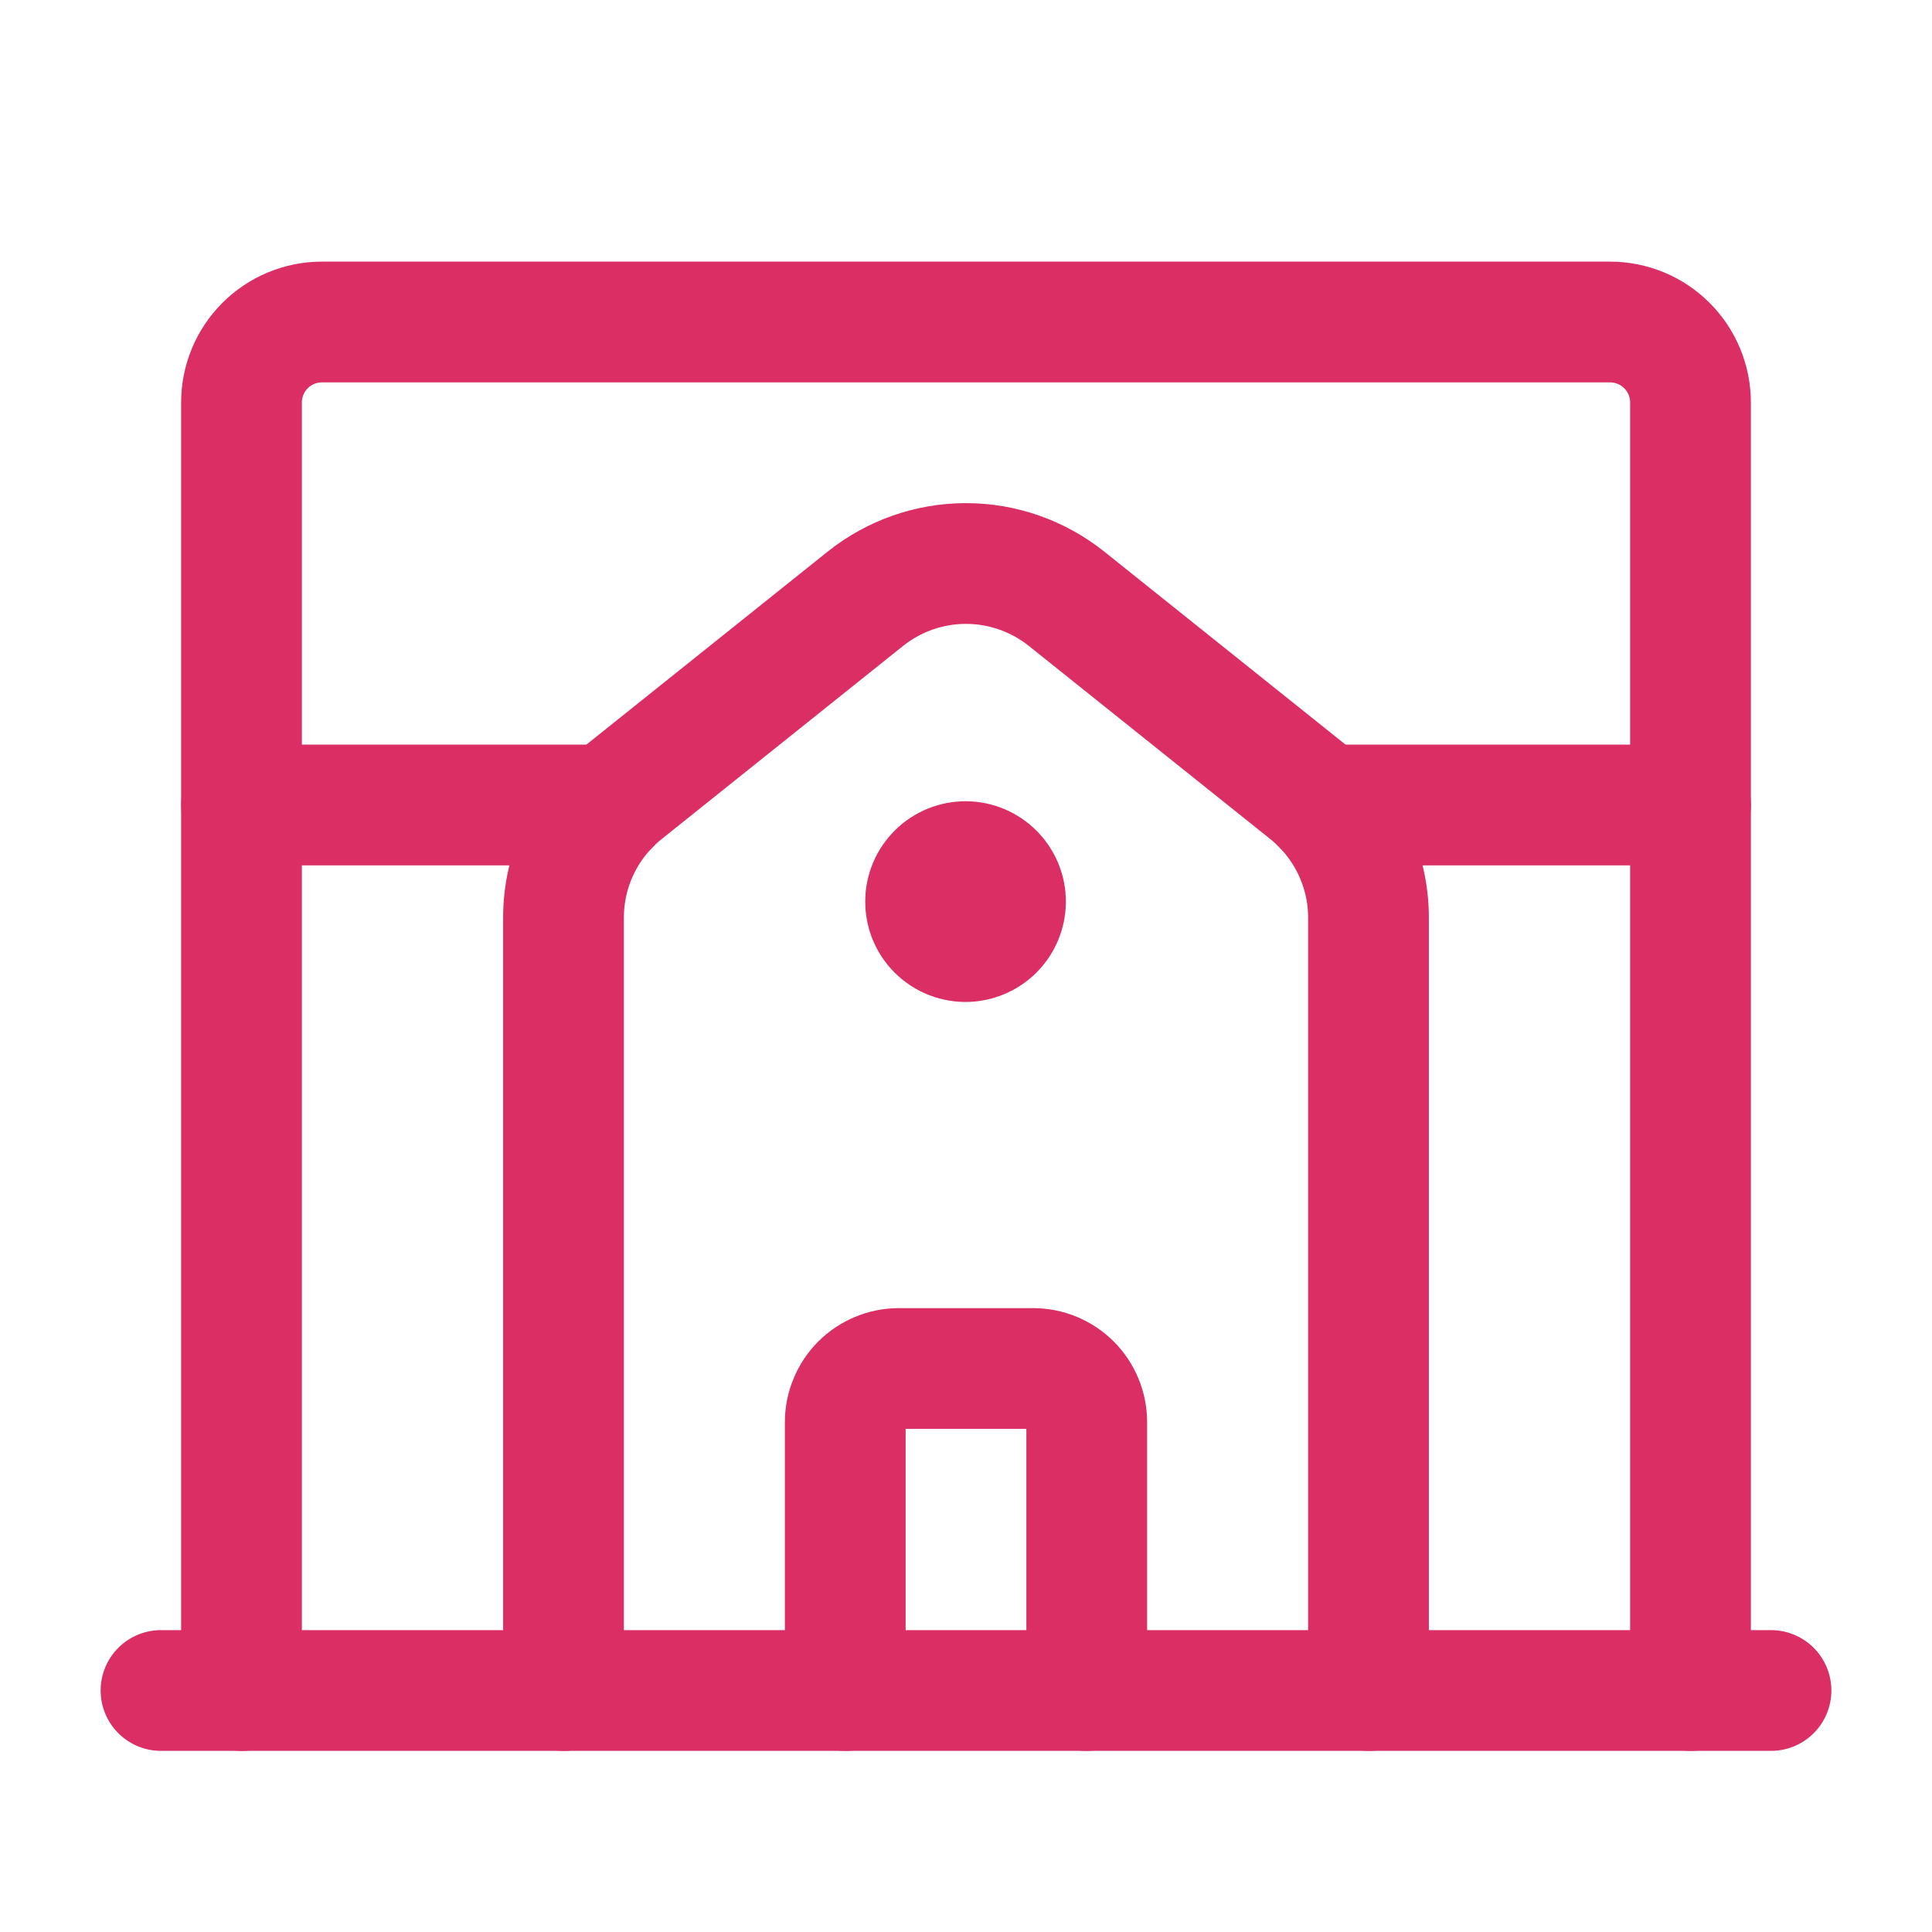
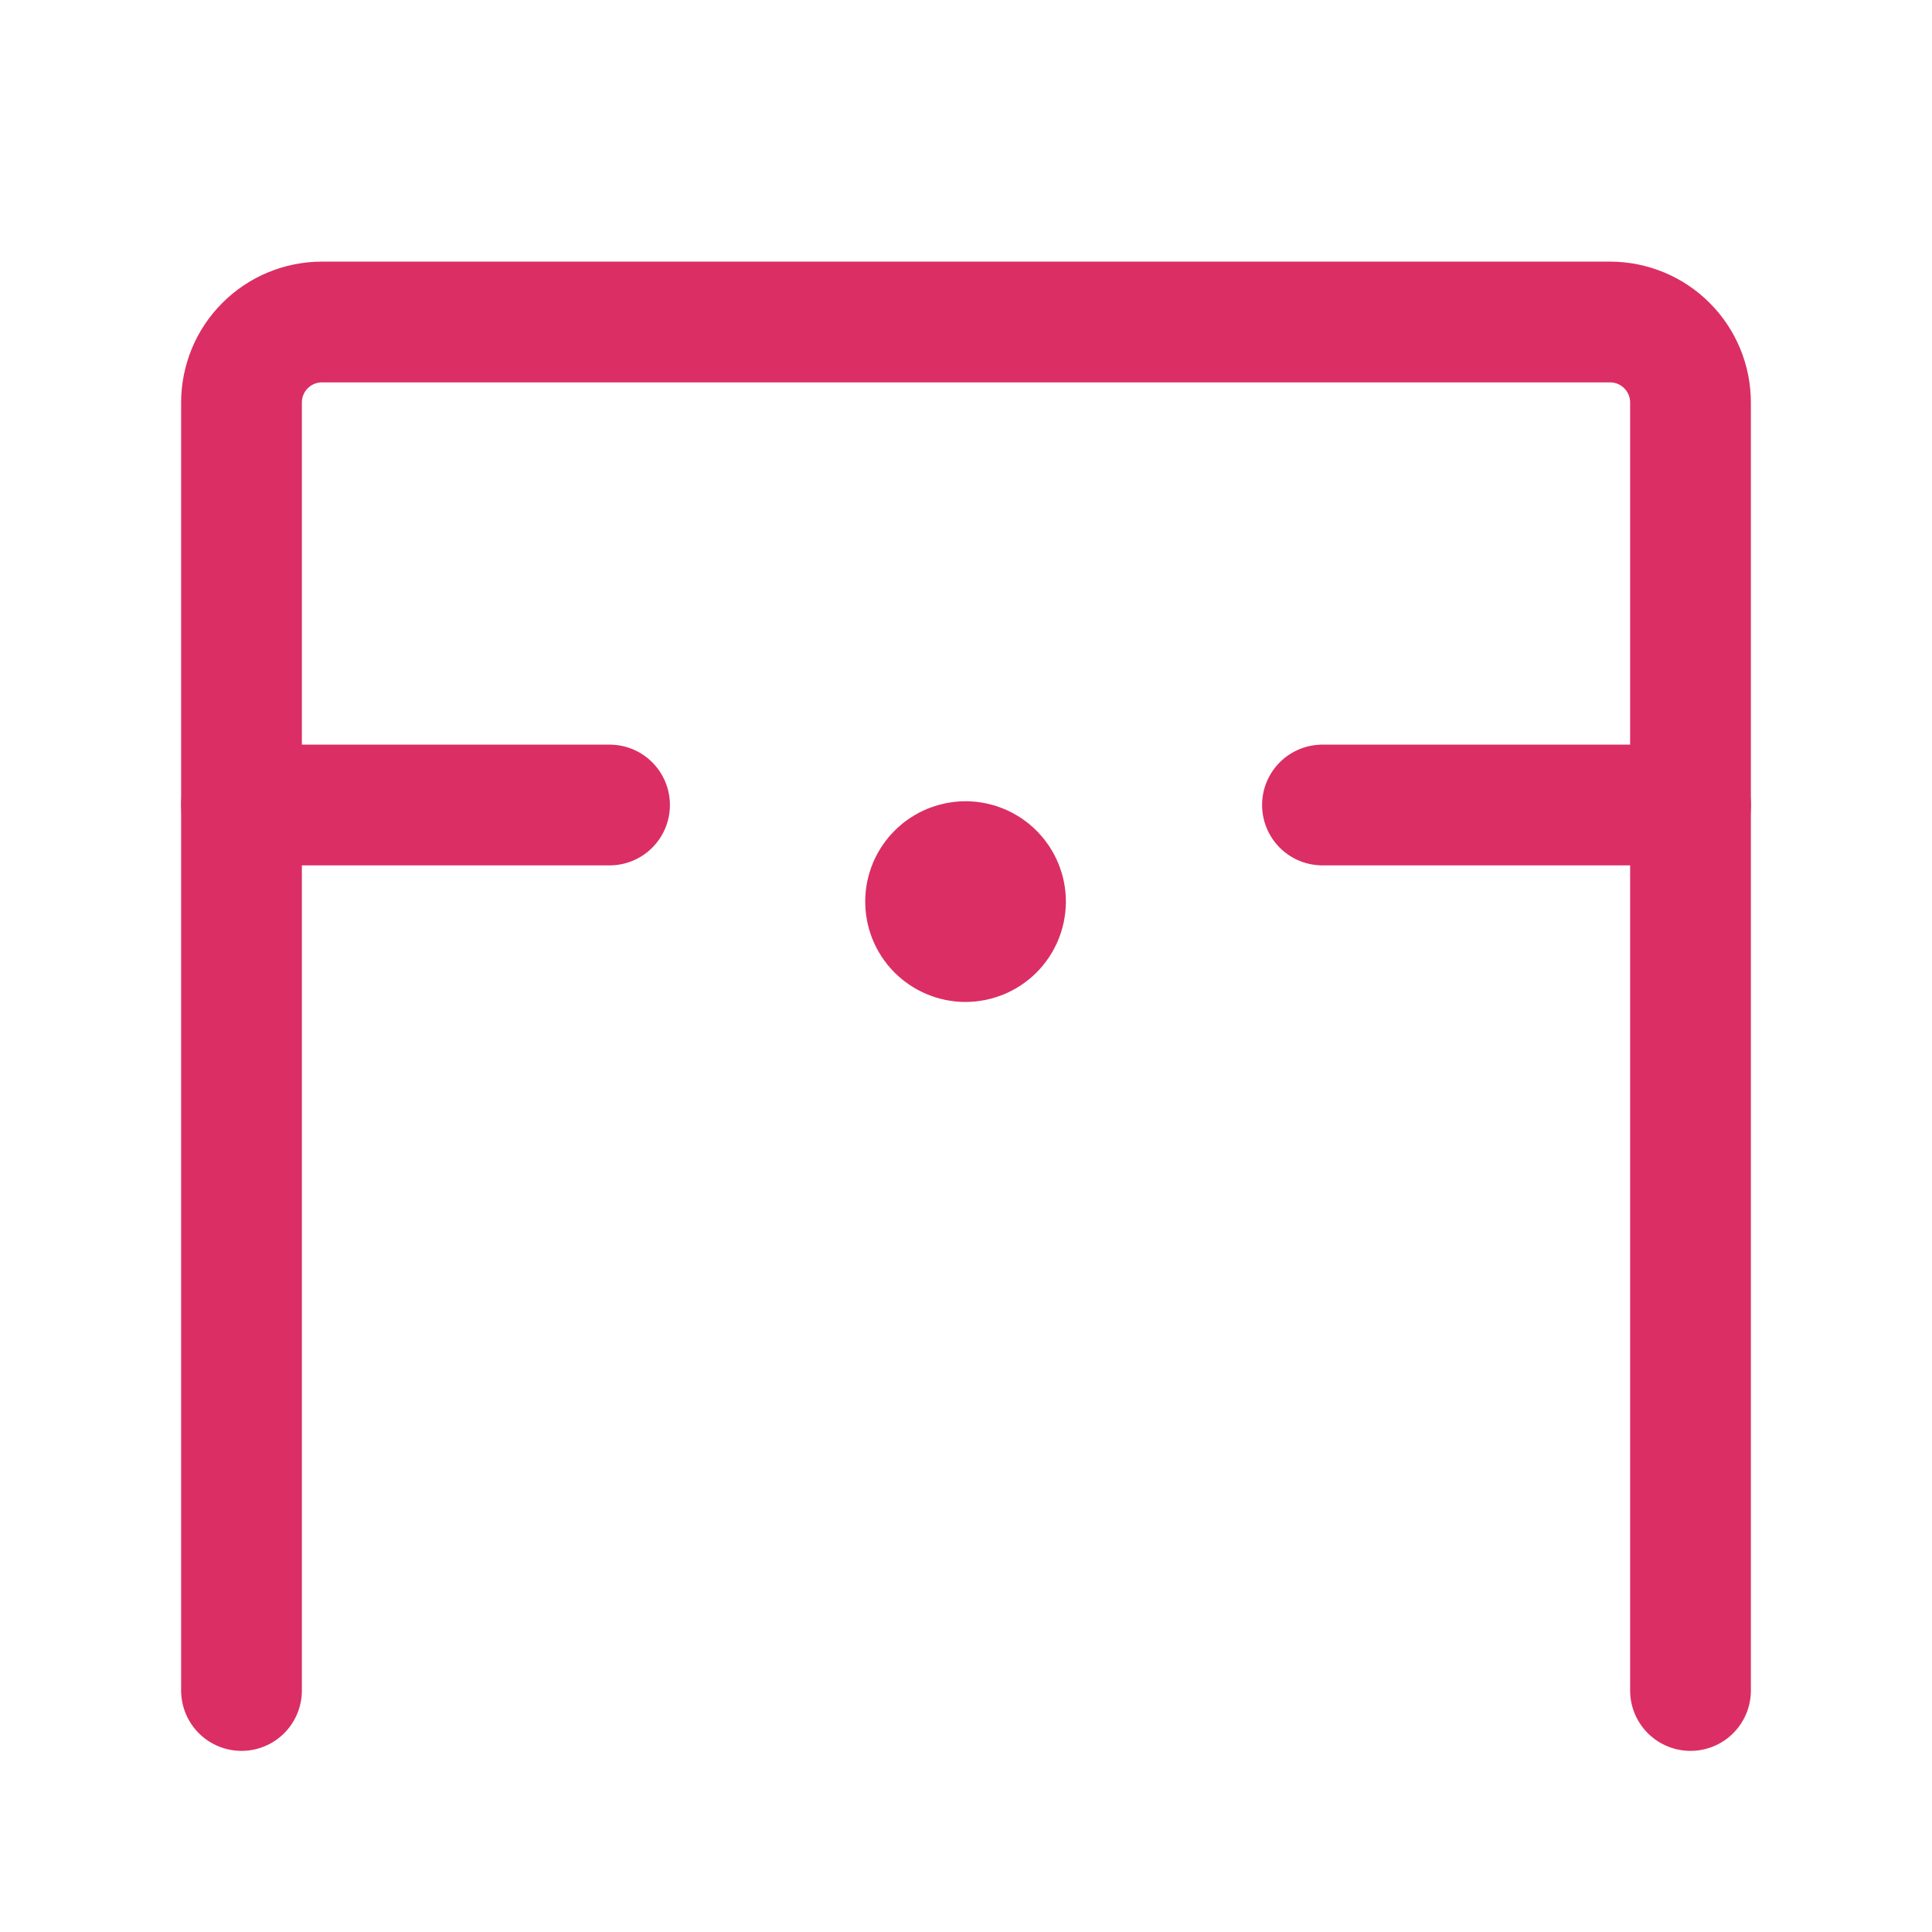
<svg xmlns="http://www.w3.org/2000/svg" width="24" height="24" viewBox="0 0 24 24" fill="none">
-   <path d="M10.5 21V17.667C10.5 17.579 10.517 17.492 10.551 17.412C10.584 17.331 10.633 17.257 10.695 17.195C10.757 17.133 10.831 17.084 10.912 17.051C10.992 17.017 11.079 17 11.167 17H12.833C13.01 17 13.18 17.07 13.305 17.195C13.43 17.32 13.5 17.49 13.5 17.667V21" stroke="#DB2E65" stroke-width="1.5" stroke-linecap="round" stroke-linejoin="round" />
-   <path d="M17 21V11.4C17 11.1 16.932 10.804 16.802 10.534C16.672 10.263 16.483 10.026 16.249 9.838L13.249 7.438C12.894 7.155 12.454 7 11.999 7C11.545 7 11.105 7.155 10.75 7.438L7.75 9.838C7.516 10.026 7.327 10.263 7.197 10.534C7.067 10.804 7 11.1 7 11.4V21" stroke="#DB2E65" stroke-width="1.5" stroke-linecap="round" stroke-linejoin="round" />
  <path d="M21 21V5C21 4.735 20.895 4.48 20.707 4.293C20.52 4.105 20.265 4 20 4H4C3.735 4 3.48 4.105 3.293 4.293C3.105 4.48 3 4.735 3 5V21" stroke="#DB2E65" stroke-width="1.5" stroke-linecap="round" stroke-linejoin="round" />
-   <path d="M2 21H22" stroke="#DB2E65" stroke-width="1.5" stroke-linecap="round" stroke-linejoin="round" />
  <path d="M7.572 10H3" stroke="#DB2E65" stroke-width="1.5" stroke-linecap="round" stroke-linejoin="round" />
  <path d="M21.001 10H16.428" stroke="#DB2E65" stroke-width="1.5" stroke-linecap="round" stroke-linejoin="round" />
  <path d="M11.822 11.024C11.868 10.978 11.932 10.953 11.997 10.953C12.063 10.954 12.125 10.981 12.171 11.028C12.216 11.075 12.242 11.137 12.241 11.203C12.24 11.268 12.213 11.331 12.167 11.376C12.12 11.422 12.057 11.447 11.992 11.447C11.926 11.446 11.864 11.419 11.818 11.373C11.772 11.326 11.747 11.263 11.748 11.197C11.748 11.132 11.775 11.07 11.822 11.024Z" stroke="#DB2E65" stroke-width="2" stroke-linecap="round" stroke-linejoin="round" />
  <circle cx="12" cy="11" r="1" fill="#DB2E65" />
</svg>